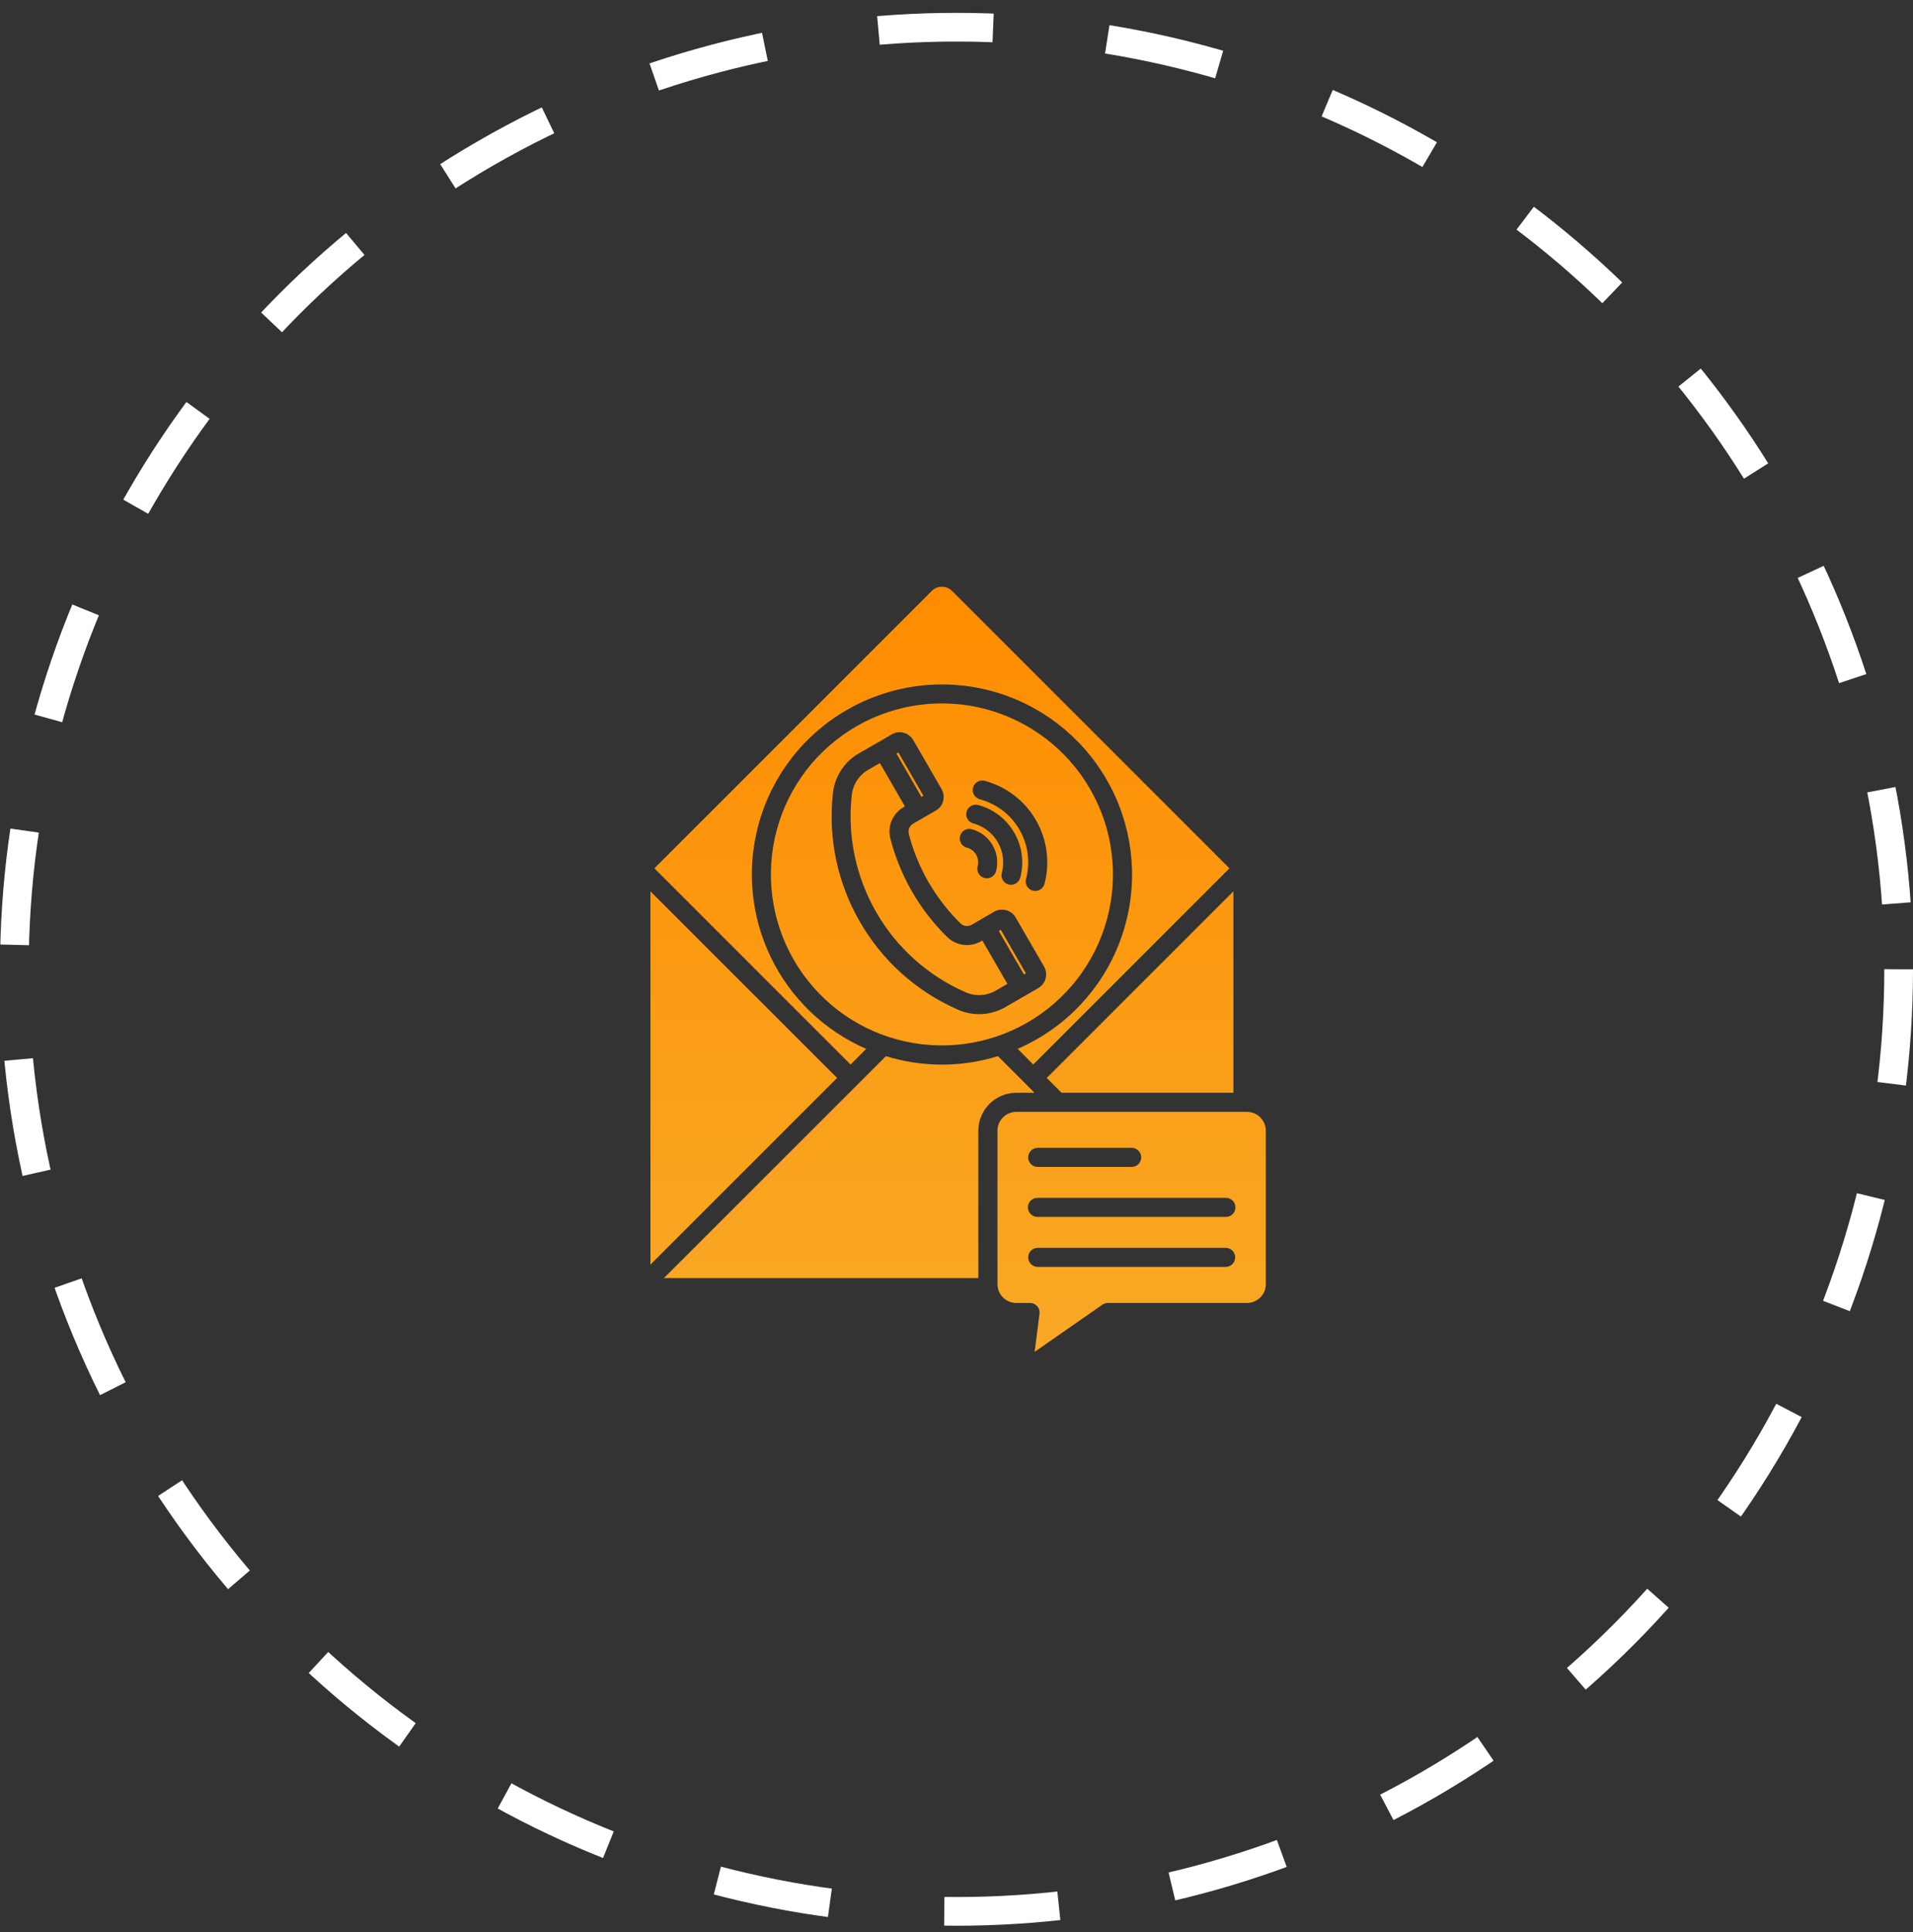
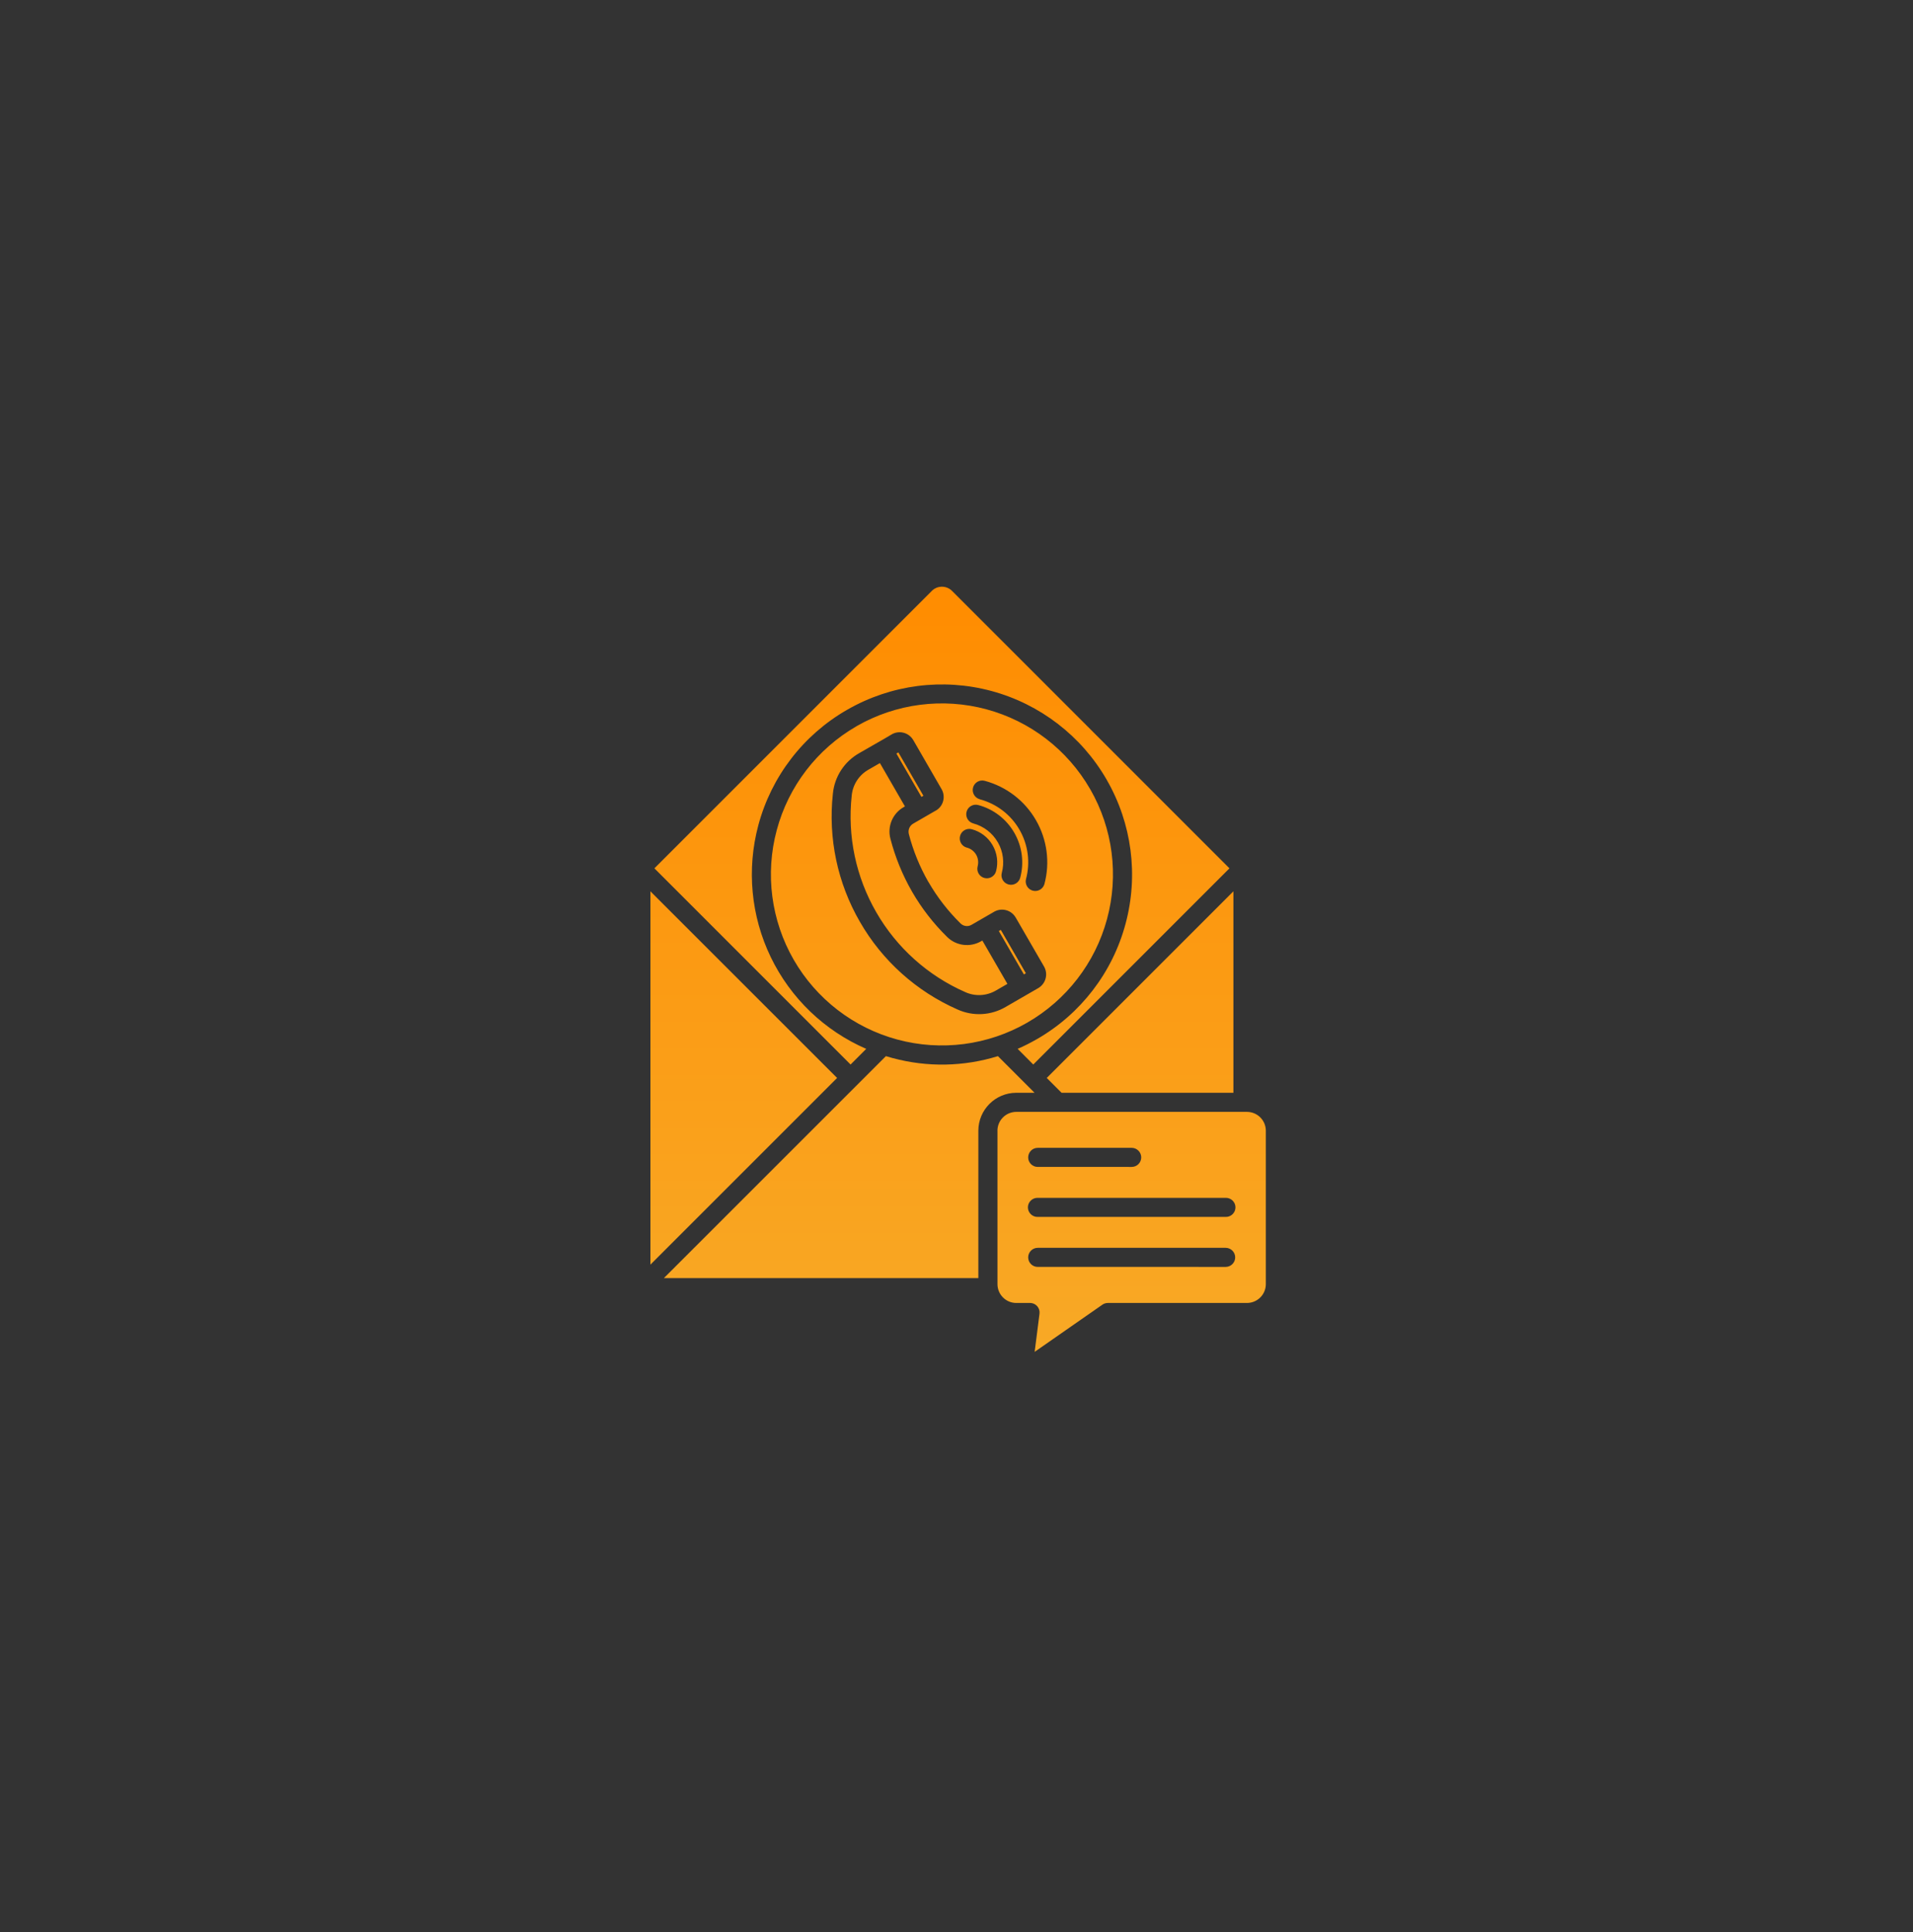
<svg xmlns="http://www.w3.org/2000/svg" width="100" height="101" viewBox="0 0 100 101" fill="none">
  <rect x="0" y="0" width="100" height="101" fill="#333333" stroke="none" />
-   <circle cx="50" cy="50.672" r="49.25" stroke="white" stroke-width="1.5" stroke-dasharray="6 6" />
-   <path fill-rule="evenodd" clip-rule="evenodd" d="M34 46.596V66.067V66.112L43.759 56.353L34 46.596ZM48.913 42.377L47.74 43.055C47.646 43.108 47.574 43.19 47.531 43.289C47.489 43.388 47.483 43.499 47.509 43.604C47.735 44.475 48.077 45.313 48.523 46.093C48.528 46.101 48.533 46.11 48.538 46.118H48.54C48.995 46.906 49.556 47.63 50.206 48.269C50.361 48.427 50.603 48.458 50.793 48.343L51.939 47.681L51.964 47.665H51.965C52.343 47.446 52.828 47.559 53.067 47.925C53.077 47.939 53.087 47.953 53.095 47.967L54.575 50.526C54.794 50.906 54.678 51.389 54.314 51.63C54.301 51.64 54.288 51.648 54.273 51.656L52.581 52.634C51.81 53.091 50.867 53.142 50.052 52.773C47.908 51.829 46.12 50.225 44.953 48.194C43.779 46.167 43.284 43.821 43.538 41.492C43.623 40.601 44.141 39.808 44.921 39.369C45.482 39.039 46.058 38.726 46.615 38.391H46.614C46.991 38.172 47.474 38.285 47.715 38.651C47.725 38.665 47.733 38.678 47.742 38.693L49.218 41.251C49.328 41.439 49.358 41.665 49.302 41.876C49.246 42.089 49.107 42.268 48.918 42.377L48.913 42.377ZM52.213 48.672L53.522 50.939L53.626 50.879L52.317 48.613L52.213 48.672ZM47.305 42.158L45.997 39.892L45.416 40.226C44.91 40.505 44.575 41.018 44.522 41.594C44.291 43.711 44.742 45.85 45.809 47.696C46.873 49.541 48.497 51.001 50.448 51.86C50.972 52.103 51.584 52.068 52.079 51.771L52.661 51.435L51.352 49.169L51.289 49.205L51.291 49.203C50.714 49.541 49.981 49.449 49.506 48.977C48.794 48.276 48.177 47.483 47.677 46.616C47.672 46.606 47.667 46.596 47.662 46.588C47.169 45.728 46.795 44.806 46.546 43.848C46.374 43.203 46.66 42.522 47.24 42.194L47.303 42.158L47.305 42.158ZM46.858 39.394L48.167 41.66L48.271 41.6L46.962 39.334L46.858 39.394ZM51.217 41.785C52.092 42.017 52.838 42.588 53.291 43.373C53.745 44.158 53.867 45.09 53.631 45.964C53.569 46.228 53.727 46.492 53.987 46.561C54.248 46.631 54.517 46.48 54.594 46.222C54.898 45.092 54.738 43.888 54.152 42.875C53.569 41.861 52.605 41.122 51.474 40.819C51.208 40.748 50.936 40.906 50.865 41.172C50.794 41.437 50.953 41.711 51.218 41.782L51.217 41.785ZM50.879 43.047C51.419 43.192 51.88 43.545 52.158 44.03C52.163 44.038 52.167 44.044 52.172 44.053H52.173C52.442 44.533 52.511 45.098 52.368 45.63C52.297 45.895 52.455 46.167 52.721 46.238C52.986 46.309 53.26 46.152 53.331 45.885C53.54 45.102 53.435 44.267 53.036 43.561L53.019 43.532C52.609 42.818 51.931 42.296 51.136 42.085C50.87 42.014 50.596 42.171 50.526 42.438C50.455 42.704 50.613 42.976 50.879 43.047ZM50.54 44.312V44.31C50.745 44.364 50.92 44.498 51.027 44.681C51.133 44.864 51.16 45.084 51.106 45.288C51.035 45.554 51.192 45.827 51.457 45.898C51.723 45.969 51.997 45.811 52.068 45.545C52.191 45.085 52.127 44.595 51.886 44.183C51.649 43.771 51.256 43.471 50.796 43.35C50.531 43.279 50.258 43.436 50.187 43.701C50.115 43.967 50.273 44.241 50.539 44.312L50.54 44.312ZM56.981 41.246C56.986 41.254 56.991 41.261 56.996 41.269V41.267C58.175 43.322 58.488 45.762 57.868 48.049C57.25 50.336 55.747 52.284 53.692 53.465C51.639 54.646 49.199 54.962 46.911 54.346C44.623 53.729 42.674 52.228 41.491 50.175C40.309 48.121 39.989 45.682 40.604 43.394C41.217 41.105 42.715 39.154 44.768 37.97C44.776 37.965 44.783 37.96 44.791 37.955C46.845 36.779 49.281 36.464 51.565 37.081C53.851 37.697 55.798 39.195 56.981 41.243L56.981 41.246ZM53.196 54.831C53.544 54.681 53.88 54.509 54.208 54.321C56.493 53.007 58.158 50.836 58.838 48.29C59.519 45.755 59.168 43.055 57.86 40.779C57.855 40.769 57.85 40.759 57.843 40.748C56.529 38.472 54.365 36.808 51.827 36.123C49.289 35.439 46.582 35.788 44.301 37.096C44.291 37.101 44.282 37.106 44.272 37.113H44.27C41.986 38.427 40.32 40.598 39.64 43.144C39.025 45.445 39.255 47.891 40.29 50.035C41.326 52.181 43.097 53.883 45.281 54.832L44.463 55.651L34.208 45.394L48.71 30.891H48.708C49.002 30.599 49.474 30.599 49.767 30.891L64.269 45.394L54.013 55.651L53.196 54.831ZM52.142 59.109V67.133C52.144 67.676 52.582 68.116 53.125 68.116H53.847C53.867 68.116 53.889 68.118 53.908 68.119C54.18 68.154 54.373 68.403 54.339 68.675L54.085 70.672L57.608 68.218C57.695 68.152 57.801 68.116 57.911 68.116H65.186C65.728 68.114 66.169 67.676 66.17 67.133V59.109C66.169 58.567 65.728 58.128 65.186 58.126H53.123C52.581 58.128 52.142 58.567 52.14 59.109L52.142 59.109ZM54.083 57.128H53.123C52.03 57.13 51.144 58.016 51.142 59.109V66.816H34.704L46.31 55.212C46.427 55.248 46.544 55.281 46.663 55.314H46.666C48.472 55.801 50.379 55.766 52.165 55.212L54.081 57.129L54.083 57.128ZM64.477 57.128H55.492L54.718 56.353L64.475 46.596V57.13L64.477 57.128ZM54.246 63.617C54.111 63.622 53.981 63.57 53.884 63.476C53.788 63.382 53.732 63.254 53.732 63.118C53.732 62.983 53.788 62.855 53.884 62.761C53.981 62.667 54.111 62.617 54.246 62.62H64.068C64.203 62.617 64.334 62.667 64.431 62.761C64.527 62.855 64.583 62.983 64.583 63.118C64.583 63.254 64.527 63.382 64.431 63.476C64.334 63.57 64.203 63.622 64.068 63.617H54.246ZM54.246 61.002V61.004C53.971 61.004 53.747 60.782 53.747 60.506C53.747 60.231 53.971 60.006 54.246 60.006H59.158H59.157C59.432 60.006 59.656 60.231 59.656 60.506C59.656 60.782 59.432 61.004 59.157 61.004L54.246 61.002ZM54.246 66.229V66.231C53.971 66.231 53.747 66.008 53.747 65.733C53.747 65.457 53.971 65.233 54.246 65.233H64.068C64.344 65.233 64.568 65.457 64.568 65.733C64.568 66.008 64.344 66.231 64.068 66.231L54.246 66.229Z" fill="url(#paint0_linear_3521_17668)" />
+   <path fill-rule="evenodd" clip-rule="evenodd" d="M34 46.596V66.067V66.112L43.759 56.353L34 46.596ZM48.913 42.377L47.74 43.055C47.646 43.108 47.574 43.19 47.531 43.289C47.489 43.388 47.483 43.499 47.509 43.604C47.735 44.475 48.077 45.313 48.523 46.093C48.528 46.101 48.533 46.11 48.538 46.118H48.54C48.995 46.906 49.556 47.63 50.206 48.269C50.361 48.427 50.603 48.458 50.793 48.343L51.939 47.681L51.964 47.665H51.965C52.343 47.446 52.828 47.559 53.067 47.925C53.077 47.939 53.087 47.953 53.095 47.967L54.575 50.526C54.794 50.906 54.678 51.389 54.314 51.63C54.301 51.64 54.288 51.648 54.273 51.656L52.581 52.634C51.81 53.091 50.867 53.142 50.052 52.773C47.908 51.829 46.12 50.225 44.953 48.194C43.779 46.167 43.284 43.821 43.538 41.492C43.623 40.601 44.141 39.808 44.921 39.369C45.482 39.039 46.058 38.726 46.615 38.391H46.614C46.991 38.172 47.474 38.285 47.715 38.651C47.725 38.665 47.733 38.678 47.742 38.693L49.218 41.251C49.328 41.439 49.358 41.665 49.302 41.876C49.246 42.089 49.107 42.268 48.918 42.377ZM52.213 48.672L53.522 50.939L53.626 50.879L52.317 48.613L52.213 48.672ZM47.305 42.158L45.997 39.892L45.416 40.226C44.91 40.505 44.575 41.018 44.522 41.594C44.291 43.711 44.742 45.85 45.809 47.696C46.873 49.541 48.497 51.001 50.448 51.86C50.972 52.103 51.584 52.068 52.079 51.771L52.661 51.435L51.352 49.169L51.289 49.205L51.291 49.203C50.714 49.541 49.981 49.449 49.506 48.977C48.794 48.276 48.177 47.483 47.677 46.616C47.672 46.606 47.667 46.596 47.662 46.588C47.169 45.728 46.795 44.806 46.546 43.848C46.374 43.203 46.66 42.522 47.24 42.194L47.303 42.158L47.305 42.158ZM46.858 39.394L48.167 41.66L48.271 41.6L46.962 39.334L46.858 39.394ZM51.217 41.785C52.092 42.017 52.838 42.588 53.291 43.373C53.745 44.158 53.867 45.09 53.631 45.964C53.569 46.228 53.727 46.492 53.987 46.561C54.248 46.631 54.517 46.48 54.594 46.222C54.898 45.092 54.738 43.888 54.152 42.875C53.569 41.861 52.605 41.122 51.474 40.819C51.208 40.748 50.936 40.906 50.865 41.172C50.794 41.437 50.953 41.711 51.218 41.782L51.217 41.785ZM50.879 43.047C51.419 43.192 51.88 43.545 52.158 44.03C52.163 44.038 52.167 44.044 52.172 44.053H52.173C52.442 44.533 52.511 45.098 52.368 45.63C52.297 45.895 52.455 46.167 52.721 46.238C52.986 46.309 53.26 46.152 53.331 45.885C53.54 45.102 53.435 44.267 53.036 43.561L53.019 43.532C52.609 42.818 51.931 42.296 51.136 42.085C50.87 42.014 50.596 42.171 50.526 42.438C50.455 42.704 50.613 42.976 50.879 43.047ZM50.54 44.312V44.31C50.745 44.364 50.92 44.498 51.027 44.681C51.133 44.864 51.16 45.084 51.106 45.288C51.035 45.554 51.192 45.827 51.457 45.898C51.723 45.969 51.997 45.811 52.068 45.545C52.191 45.085 52.127 44.595 51.886 44.183C51.649 43.771 51.256 43.471 50.796 43.35C50.531 43.279 50.258 43.436 50.187 43.701C50.115 43.967 50.273 44.241 50.539 44.312L50.54 44.312ZM56.981 41.246C56.986 41.254 56.991 41.261 56.996 41.269V41.267C58.175 43.322 58.488 45.762 57.868 48.049C57.25 50.336 55.747 52.284 53.692 53.465C51.639 54.646 49.199 54.962 46.911 54.346C44.623 53.729 42.674 52.228 41.491 50.175C40.309 48.121 39.989 45.682 40.604 43.394C41.217 41.105 42.715 39.154 44.768 37.97C44.776 37.965 44.783 37.96 44.791 37.955C46.845 36.779 49.281 36.464 51.565 37.081C53.851 37.697 55.798 39.195 56.981 41.243L56.981 41.246ZM53.196 54.831C53.544 54.681 53.88 54.509 54.208 54.321C56.493 53.007 58.158 50.836 58.838 48.29C59.519 45.755 59.168 43.055 57.86 40.779C57.855 40.769 57.85 40.759 57.843 40.748C56.529 38.472 54.365 36.808 51.827 36.123C49.289 35.439 46.582 35.788 44.301 37.096C44.291 37.101 44.282 37.106 44.272 37.113H44.27C41.986 38.427 40.32 40.598 39.64 43.144C39.025 45.445 39.255 47.891 40.29 50.035C41.326 52.181 43.097 53.883 45.281 54.832L44.463 55.651L34.208 45.394L48.71 30.891H48.708C49.002 30.599 49.474 30.599 49.767 30.891L64.269 45.394L54.013 55.651L53.196 54.831ZM52.142 59.109V67.133C52.144 67.676 52.582 68.116 53.125 68.116H53.847C53.867 68.116 53.889 68.118 53.908 68.119C54.18 68.154 54.373 68.403 54.339 68.675L54.085 70.672L57.608 68.218C57.695 68.152 57.801 68.116 57.911 68.116H65.186C65.728 68.114 66.169 67.676 66.17 67.133V59.109C66.169 58.567 65.728 58.128 65.186 58.126H53.123C52.581 58.128 52.142 58.567 52.14 59.109L52.142 59.109ZM54.083 57.128H53.123C52.03 57.13 51.144 58.016 51.142 59.109V66.816H34.704L46.31 55.212C46.427 55.248 46.544 55.281 46.663 55.314H46.666C48.472 55.801 50.379 55.766 52.165 55.212L54.081 57.129L54.083 57.128ZM64.477 57.128H55.492L54.718 56.353L64.475 46.596V57.13L64.477 57.128ZM54.246 63.617C54.111 63.622 53.981 63.57 53.884 63.476C53.788 63.382 53.732 63.254 53.732 63.118C53.732 62.983 53.788 62.855 53.884 62.761C53.981 62.667 54.111 62.617 54.246 62.62H64.068C64.203 62.617 64.334 62.667 64.431 62.761C64.527 62.855 64.583 62.983 64.583 63.118C64.583 63.254 64.527 63.382 64.431 63.476C64.334 63.57 64.203 63.622 64.068 63.617H54.246ZM54.246 61.002V61.004C53.971 61.004 53.747 60.782 53.747 60.506C53.747 60.231 53.971 60.006 54.246 60.006H59.158H59.157C59.432 60.006 59.656 60.231 59.656 60.506C59.656 60.782 59.432 61.004 59.157 61.004L54.246 61.002ZM54.246 66.229V66.231C53.971 66.231 53.747 66.008 53.747 65.733C53.747 65.457 53.971 65.233 54.246 65.233H64.068C64.344 65.233 64.568 65.457 64.568 65.733C64.568 66.008 64.344 66.231 64.068 66.231L54.246 66.229Z" fill="url(#paint0_linear_3521_17668)" />
  <defs>
    <linearGradient id="paint0_linear_3521_17668" x1="50.085" y1="30.672" x2="50.085" y2="70.672" gradientUnits="userSpaceOnUse">
      <stop stop-color="#FF8C00" />
      <stop offset="1" stop-color="#F8A926" />
    </linearGradient>
  </defs>
</svg>